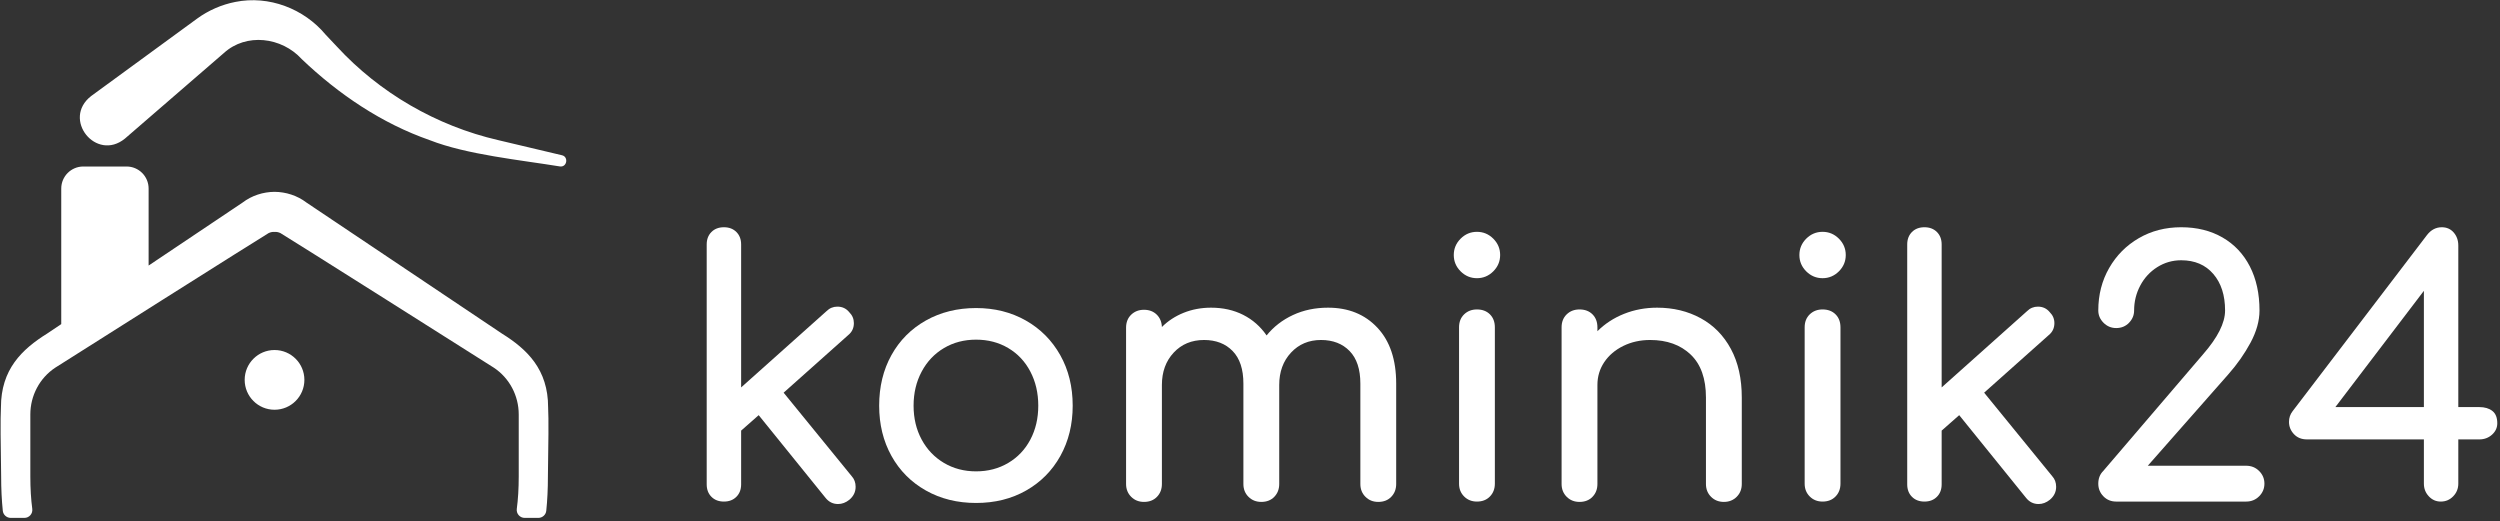
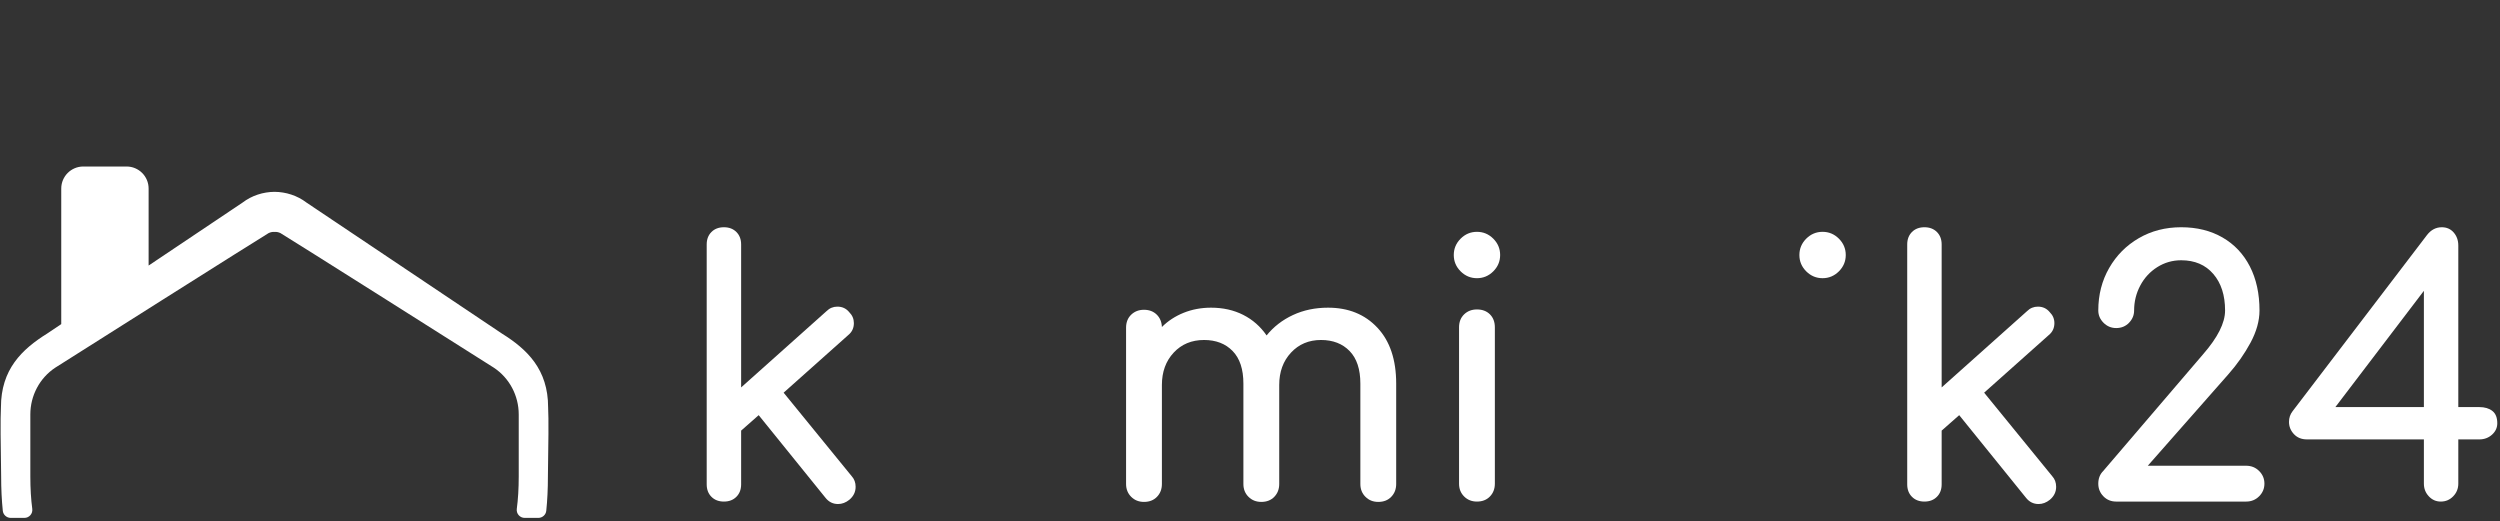
<svg xmlns="http://www.w3.org/2000/svg" xmlns:ns1="http://www.serif.com/" width="100%" height="100%" viewBox="0 0 619 129" version="1.1" xml:space="preserve" style="fill-rule:evenodd;clip-rule:evenodd;stroke-linejoin:round;stroke-miterlimit:2;">
  <rect x="0" y="0" width="619" height="129" fill="#333333" stroke="none" />
  <g transform="matrix(1,0,0,1,-1847.55,-612.208)">
    <g id="Layer-1" ns1:id="Layer 1" transform="matrix(4.167,0,0,4.167,0,0)">
      <g transform="matrix(1,0,0,1,489.939,167.037)">
        <path d="M0,3.214L3.84,-0.209C4.062,-0.39 4.174,-0.626 4.174,-0.918C4.174,-1.169 4.083,-1.385 3.902,-1.565C3.722,-1.788 3.485,-1.899 3.192,-1.899C2.942,-1.899 2.727,-1.808 2.546,-1.628L-2.525,2.901L-2.525,-5.594C-2.525,-5.899 -2.619,-6.146 -2.808,-6.334C-2.995,-6.522 -3.242,-6.616 -3.548,-6.616C-3.854,-6.616 -4.102,-6.522 -4.289,-6.334C-4.477,-6.146 -4.571,-5.899 -4.571,-5.594L-4.571,8.661C-4.571,8.967 -4.477,9.214 -4.289,9.401C-4.102,9.59 -3.854,9.684 -3.548,9.684C-3.242,9.684 -2.995,9.59 -2.808,9.401C-2.619,9.214 -2.525,8.967 -2.525,8.661L-2.525,5.468L-1.482,4.55L2.483,9.454C2.678,9.704 2.929,9.83 3.234,9.83C3.471,9.83 3.693,9.746 3.902,9.579C4.152,9.37 4.278,9.113 4.278,8.807C4.278,8.557 4.201,8.348 4.049,8.181L0,3.214Z" style="fill:white;fill-rule:nonzero;" />
      </g>
      <g transform="matrix(1,0,0,1,504.6,168.989)">
-         <path d="M0,4.048C-0.312,4.64 -0.751,5.102 -1.314,5.436C-1.878,5.77 -2.515,5.937 -3.225,5.937C-3.934,5.937 -4.57,5.77 -5.134,5.436C-5.697,5.102 -6.14,4.64 -6.459,4.048C-6.779,3.457 -6.939,2.785 -6.939,2.034C-6.939,1.282 -6.779,0.608 -6.459,0.01C-6.14,-0.589 -5.697,-1.055 -5.134,-1.389C-4.57,-1.723 -3.934,-1.889 -3.225,-1.889C-2.515,-1.889 -1.878,-1.723 -1.314,-1.389C-0.751,-1.055 -0.312,-0.589 0,0.01C0.313,0.608 0.47,1.282 0.47,2.034C0.47,2.785 0.313,3.457 0,4.048M-0.271,-3.027C-1.141,-3.52 -2.125,-3.767 -3.225,-3.767C-4.338,-3.767 -5.332,-3.52 -6.209,-3.027C-7.085,-2.533 -7.767,-1.848 -8.254,-0.972C-8.741,-0.095 -8.984,0.907 -8.984,2.034C-8.984,3.148 -8.741,4.142 -8.254,5.019C-7.767,5.895 -7.085,6.58 -6.209,7.074C-5.332,7.569 -4.338,7.815 -3.225,7.815C-2.111,7.815 -1.12,7.569 -0.25,7.074C0.619,6.58 1.298,5.895 1.784,5.019C2.271,4.142 2.515,3.148 2.515,2.034C2.515,0.907 2.268,-0.095 1.774,-0.972C1.28,-1.848 0.599,-2.533 -0.271,-3.027" style="fill:white;fill-rule:nonzero;" />
-       </g>
+         </g>
      <g transform="matrix(1,0,0,1,522.288,176.741)">
        <path d="M0,-11.541C-0.766,-11.541 -1.461,-11.395 -2.087,-11.103C-2.714,-10.811 -3.235,-10.406 -3.652,-9.892C-4.015,-10.421 -4.477,-10.827 -5.04,-11.113C-5.604,-11.398 -6.24,-11.541 -6.95,-11.541C-7.534,-11.541 -8.077,-11.439 -8.578,-11.238C-9.079,-11.036 -9.51,-10.755 -9.872,-10.393C-9.886,-10.699 -9.99,-10.946 -10.185,-11.134C-10.38,-11.321 -10.63,-11.416 -10.937,-11.416C-11.242,-11.416 -11.496,-11.318 -11.698,-11.123C-11.899,-10.929 -12.001,-10.671 -12.001,-10.352L-12.001,-1.064C-12.001,-0.758 -11.899,-0.504 -11.698,-0.303C-11.496,-0.101 -11.242,0 -10.937,0C-10.616,0 -10.359,-0.101 -10.164,-0.303C-9.97,-0.504 -9.872,-0.758 -9.872,-1.064L-9.872,-6.949C-9.872,-7.728 -9.639,-8.368 -9.173,-8.869C-8.707,-9.37 -8.105,-9.621 -7.367,-9.621C-6.658,-9.621 -6.091,-9.401 -5.667,-8.963C-5.242,-8.525 -5.03,-7.882 -5.03,-7.033L-5.03,-1.064C-5.03,-0.758 -4.93,-0.504 -4.728,-0.303C-4.525,-0.101 -4.271,0 -3.966,0C-3.646,0 -3.389,-0.101 -3.193,-0.303C-2.999,-0.504 -2.901,-0.758 -2.901,-1.064L-2.901,-6.949C-2.901,-7.728 -2.668,-8.368 -2.202,-8.869C-1.736,-9.37 -1.142,-9.621 -0.418,-9.621C0.292,-9.621 0.858,-9.401 1.283,-8.963C1.707,-8.525 1.92,-7.882 1.92,-7.033L1.92,-1.064C1.92,-0.758 2.021,-0.504 2.223,-0.303C2.424,-0.101 2.678,0 2.984,0C3.304,0 3.562,-0.101 3.756,-0.303C3.951,-0.504 4.049,-0.758 4.049,-1.064L4.049,-7.033C4.049,-8.452 3.676,-9.559 2.932,-10.352C2.188,-11.145 1.21,-11.541 0,-11.541" style="fill:white;fill-rule:nonzero;" />
      </g>
      <g transform="matrix(1,0,0,1,531.136,163.448)">
        <path d="M0,-2.755C-0.376,-2.755 -0.699,-2.619 -0.971,-2.348C-1.242,-2.076 -1.377,-1.753 -1.377,-1.377C-1.377,-1.002 -1.242,-0.678 -0.971,-0.407C-0.699,-0.136 -0.376,0 0,0C0.376,0 0.699,-0.136 0.971,-0.407C1.242,-0.678 1.378,-1.002 1.378,-1.377C1.378,-1.753 1.242,-2.076 0.971,-2.348C0.699,-2.619 0.376,-2.755 0,-2.755" style="fill:white;fill-rule:nonzero;" />
      </g>
      <g transform="matrix(1,0,0,1,531.136,176.721)">
        <path d="M0,-11.416C-0.307,-11.416 -0.561,-11.318 -0.762,-11.124C-0.964,-10.929 -1.064,-10.672 -1.064,-10.352L-1.064,-1.064C-1.064,-0.758 -0.964,-0.504 -0.762,-0.303C-0.561,-0.101 -0.307,0 0,0C0.32,0 0.577,-0.101 0.772,-0.303C0.967,-0.504 1.064,-0.758 1.064,-1.064L1.064,-10.352C1.064,-10.672 0.967,-10.929 0.772,-11.124C0.577,-11.318 0.32,-11.416 0,-11.416" style="fill:white;fill-rule:nonzero;" />
      </g>
      <g transform="matrix(1,0,0,1,544.43,176.115)">
-         <path d="M0,-10.289C-0.765,-10.706 -1.628,-10.915 -2.588,-10.915C-3.283,-10.915 -3.938,-10.793 -4.55,-10.55C-5.162,-10.306 -5.69,-9.962 -6.136,-9.517L-6.136,-9.746C-6.136,-10.066 -6.233,-10.323 -6.428,-10.518C-6.623,-10.713 -6.88,-10.81 -7.2,-10.81C-7.506,-10.81 -7.76,-10.713 -7.962,-10.518C-8.163,-10.323 -8.265,-10.066 -8.265,-9.746L-8.265,-0.438C-8.265,-0.132 -8.163,0.122 -7.962,0.323C-7.76,0.525 -7.506,0.626 -7.2,0.626C-6.88,0.626 -6.623,0.525 -6.428,0.323C-6.233,0.122 -6.136,-0.132 -6.136,-0.438L-6.136,-6.323C-6.136,-6.824 -6,-7.276 -5.729,-7.68C-5.457,-8.083 -5.082,-8.403 -4.602,-8.64C-4.121,-8.876 -3.59,-8.995 -3.005,-8.995C-2.003,-8.995 -1.2,-8.706 -0.595,-8.129C0.011,-7.551 0.313,-6.699 0.313,-5.572L0.313,-0.438C0.313,-0.132 0.414,0.122 0.616,0.323C0.817,0.525 1.071,0.626 1.378,0.626C1.684,0.626 1.937,0.525 2.14,0.323C2.341,0.122 2.442,-0.132 2.442,-0.438L2.442,-5.572C2.442,-6.699 2.227,-7.662 1.795,-8.463C1.363,-9.263 0.766,-9.871 0,-10.289" style="fill:white;fill-rule:nonzero;" />
-       </g>
+         </g>
      <g transform="matrix(1,0,0,1,551.672,176.721)">
-         <path d="M0,-11.416C-0.307,-11.416 -0.561,-11.318 -0.762,-11.124C-0.964,-10.929 -1.064,-10.672 -1.064,-10.352L-1.064,-1.064C-1.064,-0.758 -0.964,-0.504 -0.762,-0.303C-0.561,-0.101 -0.307,0 0,0C0.32,0 0.577,-0.101 0.772,-0.303C0.967,-0.504 1.064,-0.758 1.064,-1.064L1.064,-10.352C1.064,-10.672 0.967,-10.929 0.772,-11.124C0.577,-11.318 0.32,-11.416 0,-11.416" style="fill:white;fill-rule:nonzero;" />
-       </g>
+         </g>
      <g transform="matrix(1,0,0,1,551.672,163.448)">
        <path d="M0,-2.755C-0.376,-2.755 -0.699,-2.619 -0.971,-2.348C-1.242,-2.076 -1.377,-1.753 -1.377,-1.377C-1.377,-1.002 -1.242,-0.678 -0.971,-0.407C-0.699,-0.136 -0.376,0 0,0C0.376,0 0.699,-0.136 0.971,-0.407C1.242,-0.678 1.378,-1.002 1.378,-1.377C1.378,-1.753 1.242,-2.076 0.971,-2.348C0.699,-2.619 0.376,-2.755 0,-2.755" style="fill:white;fill-rule:nonzero;" />
      </g>
      <g transform="matrix(1,0,0,1,561.273,167.037)">
        <path d="M0,3.214L3.84,-0.209C4.062,-0.39 4.174,-0.626 4.174,-0.918C4.174,-1.169 4.083,-1.385 3.902,-1.565C3.722,-1.788 3.485,-1.899 3.192,-1.899C2.942,-1.899 2.727,-1.808 2.546,-1.628L-2.525,2.901L-2.525,-5.594C-2.525,-5.899 -2.619,-6.146 -2.808,-6.334C-2.995,-6.522 -3.242,-6.616 -3.548,-6.616C-3.854,-6.616 -4.102,-6.522 -4.289,-6.334C-4.477,-6.146 -4.571,-5.899 -4.571,-5.594L-4.571,8.661C-4.571,8.967 -4.477,9.214 -4.289,9.401C-4.102,9.59 -3.854,9.684 -3.548,9.684C-3.242,9.684 -2.995,9.59 -2.808,9.401C-2.619,9.214 -2.525,8.967 -2.525,8.661L-2.525,5.468L-1.482,4.55L2.483,9.454C2.678,9.704 2.929,9.83 3.234,9.83C3.471,9.83 3.693,9.746 3.902,9.579C4.152,9.37 4.278,9.113 4.278,8.807C4.278,8.557 4.201,8.348 4.049,8.181L0,3.214Z" style="fill:white;fill-rule:nonzero;" />
      </g>
      <g transform="matrix(1,0,0,1,576.841,162.55)">
        <path d="M0,12.042L-5.844,12.042L-1.064,6.616C-0.535,6.018 -0.094,5.388 0.261,4.728C0.616,4.066 0.793,3.43 0.793,2.817C0.793,1.815 0.602,0.942 0.22,0.198C-0.163,-0.546 -0.706,-1.12 -1.408,-1.523C-2.111,-1.927 -2.929,-2.129 -3.86,-2.129C-4.793,-2.129 -5.632,-1.913 -6.376,-1.481C-7.12,-1.05 -7.708,-0.459 -8.139,0.292C-8.57,1.044 -8.786,1.886 -8.786,2.817C-8.786,3.096 -8.682,3.339 -8.473,3.548C-8.265,3.757 -8.014,3.861 -7.722,3.861C-7.416,3.861 -7.162,3.757 -6.96,3.548C-6.759,3.339 -6.657,3.096 -6.657,2.817C-6.657,2.289 -6.535,1.795 -6.292,1.336C-6.049,0.877 -5.711,0.512 -5.28,0.24C-4.849,-0.031 -4.376,-0.167 -3.86,-0.167C-3.054,-0.167 -2.417,0.104 -1.951,0.647C-1.485,1.189 -1.252,1.913 -1.252,2.817C-1.252,3.556 -1.69,4.425 -2.566,5.427L-8.494,12.355C-8.688,12.55 -8.786,12.801 -8.786,13.106C-8.786,13.398 -8.686,13.649 -8.483,13.857C-8.282,14.066 -8.028,14.171 -7.722,14.171L0,14.171C0.307,14.171 0.563,14.066 0.772,13.857C0.981,13.649 1.086,13.398 1.086,13.106C1.086,12.814 0.981,12.563 0.772,12.355C0.563,12.146 0.307,12.042 0,12.042" style="fill:white;fill-rule:nonzero;" />
      </g>
      <g transform="matrix(1,0,0,1,587.402,166.035)">
        <path d="M0,5.072L-5.26,5.072L0,-1.836L0,5.072ZM4.069,5.301C3.875,5.149 3.617,5.072 3.297,5.072L2.045,5.072L2.045,-4.528C2.045,-4.834 1.954,-5.091 1.773,-5.3C1.593,-5.509 1.356,-5.614 1.064,-5.614C0.716,-5.614 0.424,-5.46 0.187,-5.155L-7.806,5.323C-7.944,5.504 -8.015,5.713 -8.015,5.949C-8.015,6.227 -7.917,6.47 -7.722,6.679C-7.527,6.887 -7.271,6.992 -6.95,6.992L0,6.992L0,9.622C0,9.914 0.097,10.165 0.292,10.373C0.486,10.582 0.724,10.686 1.002,10.686C1.294,10.686 1.541,10.582 1.742,10.373C1.944,10.165 2.045,9.914 2.045,9.622L2.045,6.992L3.297,6.992C3.59,6.992 3.84,6.898 4.049,6.711C4.258,6.522 4.361,6.297 4.361,6.032C4.361,5.698 4.265,5.455 4.069,5.301" style="fill:white;fill-rule:nonzero;" />
      </g>
      <g transform="matrix(1,0,0,1,476.77,147.362)">
-         <path d="M0,8.781L-3.788,7.883C-7.455,7.038 -10.844,5.071 -13.378,2.321L-14.046,1.613C-15.332,0.07 -17.418,-0.73 -19.411,-0.329C-20.223,-0.17 -21.008,0.171 -21.685,0.665L-27.98,5.265C-29.734,6.632 -27.681,9.188 -25.97,7.791L-20.088,2.704C-18.763,1.5 -16.659,1.757 -15.466,3.067C-13.28,5.154 -10.699,6.897 -7.856,7.885C-5.661,8.746 -2.465,9.064 -0.129,9.445C0.299,9.511 0.403,8.874 0,8.781" style="fill:white;fill-rule:nonzero;" />
-       </g>
+         </g>
      <g transform="matrix(1,0,0,1,473.198,167.766)">
        <path d="M0,-1.029C0,-1.029 -10.433,-8.023 -11.611,-8.812C-12.161,-9.232 -12.834,-9.443 -13.509,-9.449C-14.184,-9.443 -14.857,-9.232 -15.407,-8.812C-15.948,-8.449 -18.449,-6.773 -20.991,-5.069L-20.991,-9.644C-20.991,-10.368 -21.577,-10.954 -22.301,-10.954L-24.872,-10.954C-25.595,-10.954 -26.182,-10.368 -26.182,-9.644L-26.182,-1.589C-26.702,-1.241 -27.018,-1.029 -27.018,-1.029C-28.528,-0.088 -29.765,1.107 -29.765,3.35C-29.804,4.032 -29.782,5.54 -29.753,7.457C-29.753,8.203 -29.719,8.883 -29.655,9.505C-29.63,9.745 -29.423,9.925 -29.182,9.925L-28.374,9.925C-28.086,9.925 -27.866,9.674 -27.904,9.389C-27.98,8.818 -28.019,8.177 -28.019,7.457L-28.019,3.778C-28.019,2.663 -27.468,1.614 -26.538,0.999C-26.338,0.867 -14.025,-6.916 -13.86,-6.998C-13.737,-7.057 -13.621,-7.075 -13.509,-7.068C-13.397,-7.075 -13.281,-7.057 -13.158,-6.998C-12.992,-6.916 -0.68,0.867 -0.48,0.999C0.45,1.614 1.001,2.663 1.001,3.778L1.001,7.457C1.001,8.177 0.962,8.818 0.886,9.389C0.848,9.674 1.069,9.925 1.356,9.925L2.164,9.925C2.405,9.925 2.612,9.745 2.637,9.505C2.702,8.883 2.735,8.203 2.735,7.457C2.764,5.54 2.786,4.032 2.747,3.35C2.747,1.107 1.51,-0.088 0,-1.029" style="fill:white;fill-rule:nonzero;" />
      </g>
      <g transform="matrix(-1,0,0,1,459.689,171.265)">
-         <path d="M0,-3.549C0.98,-3.549 1.774,-2.755 1.774,-1.775C1.774,-0.795 0.98,0 0,0C-0.98,0 -1.774,-0.795 -1.774,-1.775C-1.774,-2.755 -0.98,-3.549 0,-3.549" style="fill:white;fill-rule:nonzero;" />
-       </g>
+         </g>
    </g>
  </g>
</svg>